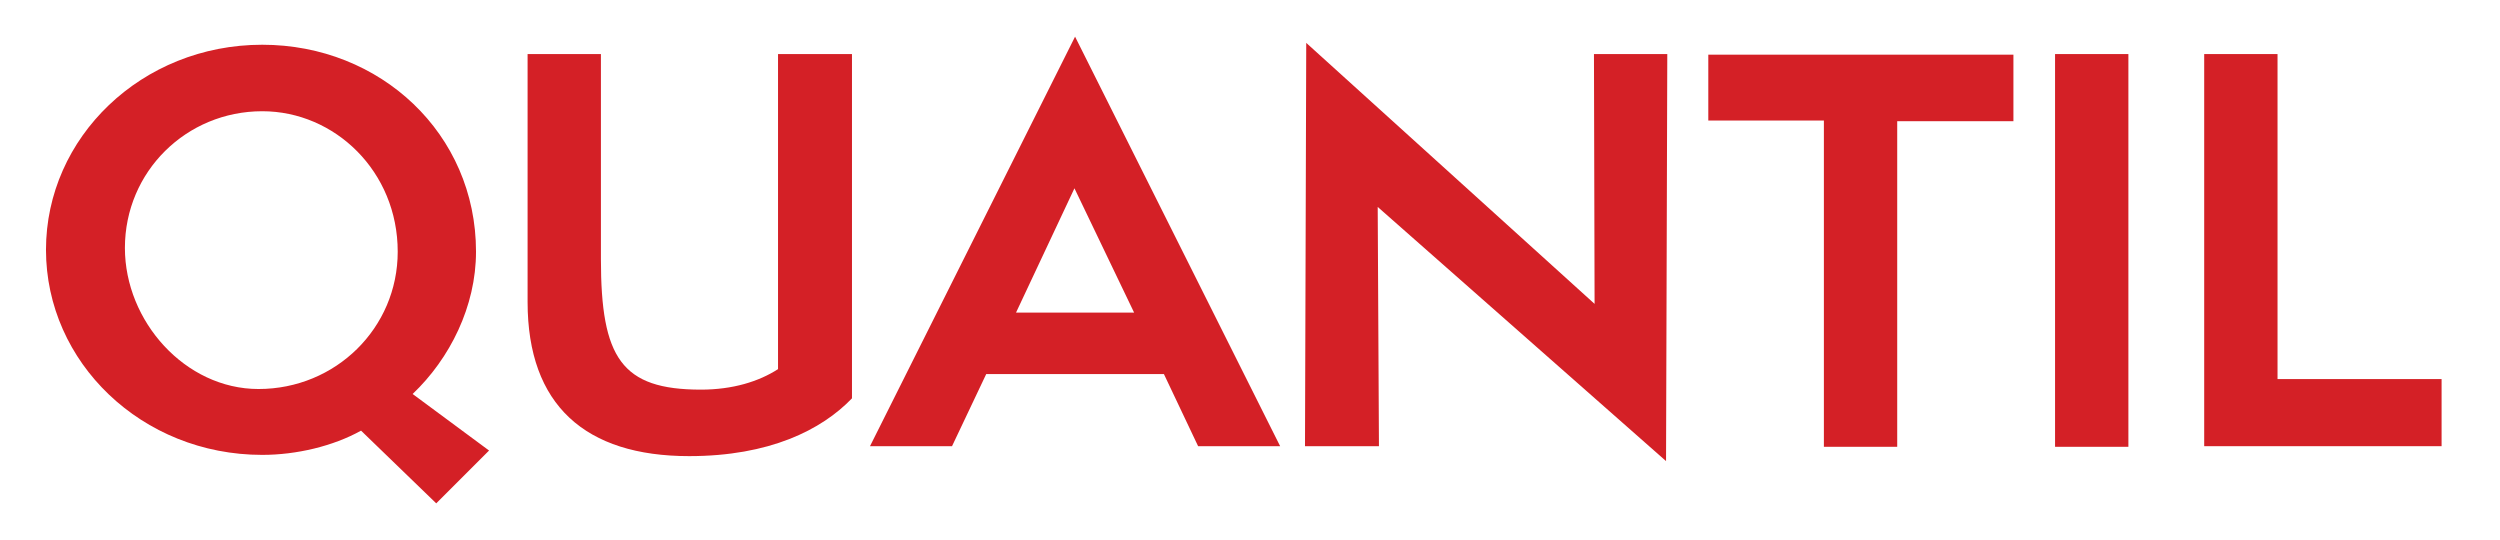
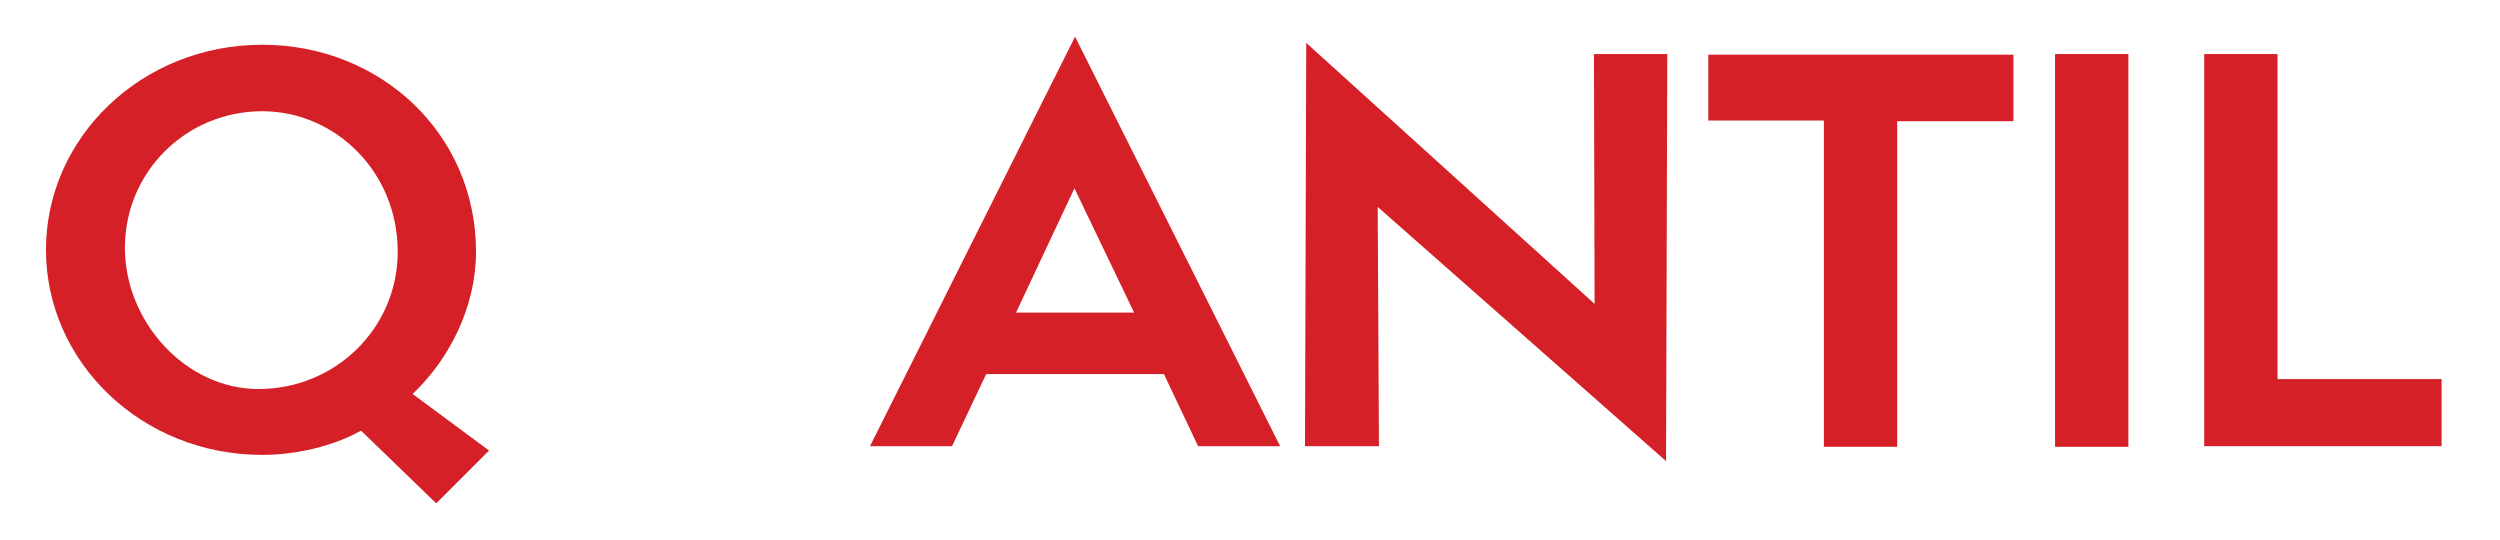
<svg xmlns="http://www.w3.org/2000/svg" version="1.1" id="Layer_1" x="0px" y="0px" viewBox="0 0 402.3 86.9" style="enable-background:new 0 0 402.3 86.9;" xml:space="preserve">
  <style type="text/css">
	.st0{fill:#d42026;}
</style>
  <g>
    <g>
      <g>
        <path class="st0" d="M58.1,69.3c-4.5,2.5-10.4,3.9-15.9,3.9c-19.4,0-34.8-14.9-34.8-33c0-18.1,15.4-33,34.8-33     c19,0,34.4,14.3,34.4,33.3c0,8.8-4.2,17.2-10.2,22.9l12.3,9.1L70.2,81L58.1,69.3z M42.2,17.9c-12.2,0-22.1,9.7-22.1,22     c0,11.8,9.7,22.7,21.5,22.7C54,62.6,64,52.8,64,40.5C64,27.6,53.9,17.9,42.2,17.9z" />
-         <path class="st0" d="M125.3,8.7h11.8v55.4c-4.9,5.1-13.3,9.3-26.2,9.3c-16.7,0-26-8.2-26-24.8V8.7h11.8v33c0,15.9,3.3,21,16.1,21     c5.1,0,9.3-1.3,12.4-3.3V8.7z" />
        <path class="st0" d="M192.8,71.8l-5.5-11.6h-28.6l-5.5,11.6H140l33-65.9l33,65.9H192.8z M172.9,30.3l-9.4,20h19L172.9,30.3z" />
        <path class="st0" d="M221.7,33.3l0.2,38.5H210l0.2-64.9l46.4,42l-0.1-40.2h11.8l-0.2,65.5L221.7,33.3z" />
        <path class="st0" d="M293.5,71.8V19.4h-18.6V8.8H324v10.7h-18.7v52.4H293.5z" />
        <path class="st0" d="M330.7,71.8V8.7h11.8v63.2H330.7z" />
        <path class="st0" d="M354.7,71.7V8.7h11.8V61h26.4v10.8H354.7z" />
      </g>
    </g>
  </g>
</svg>